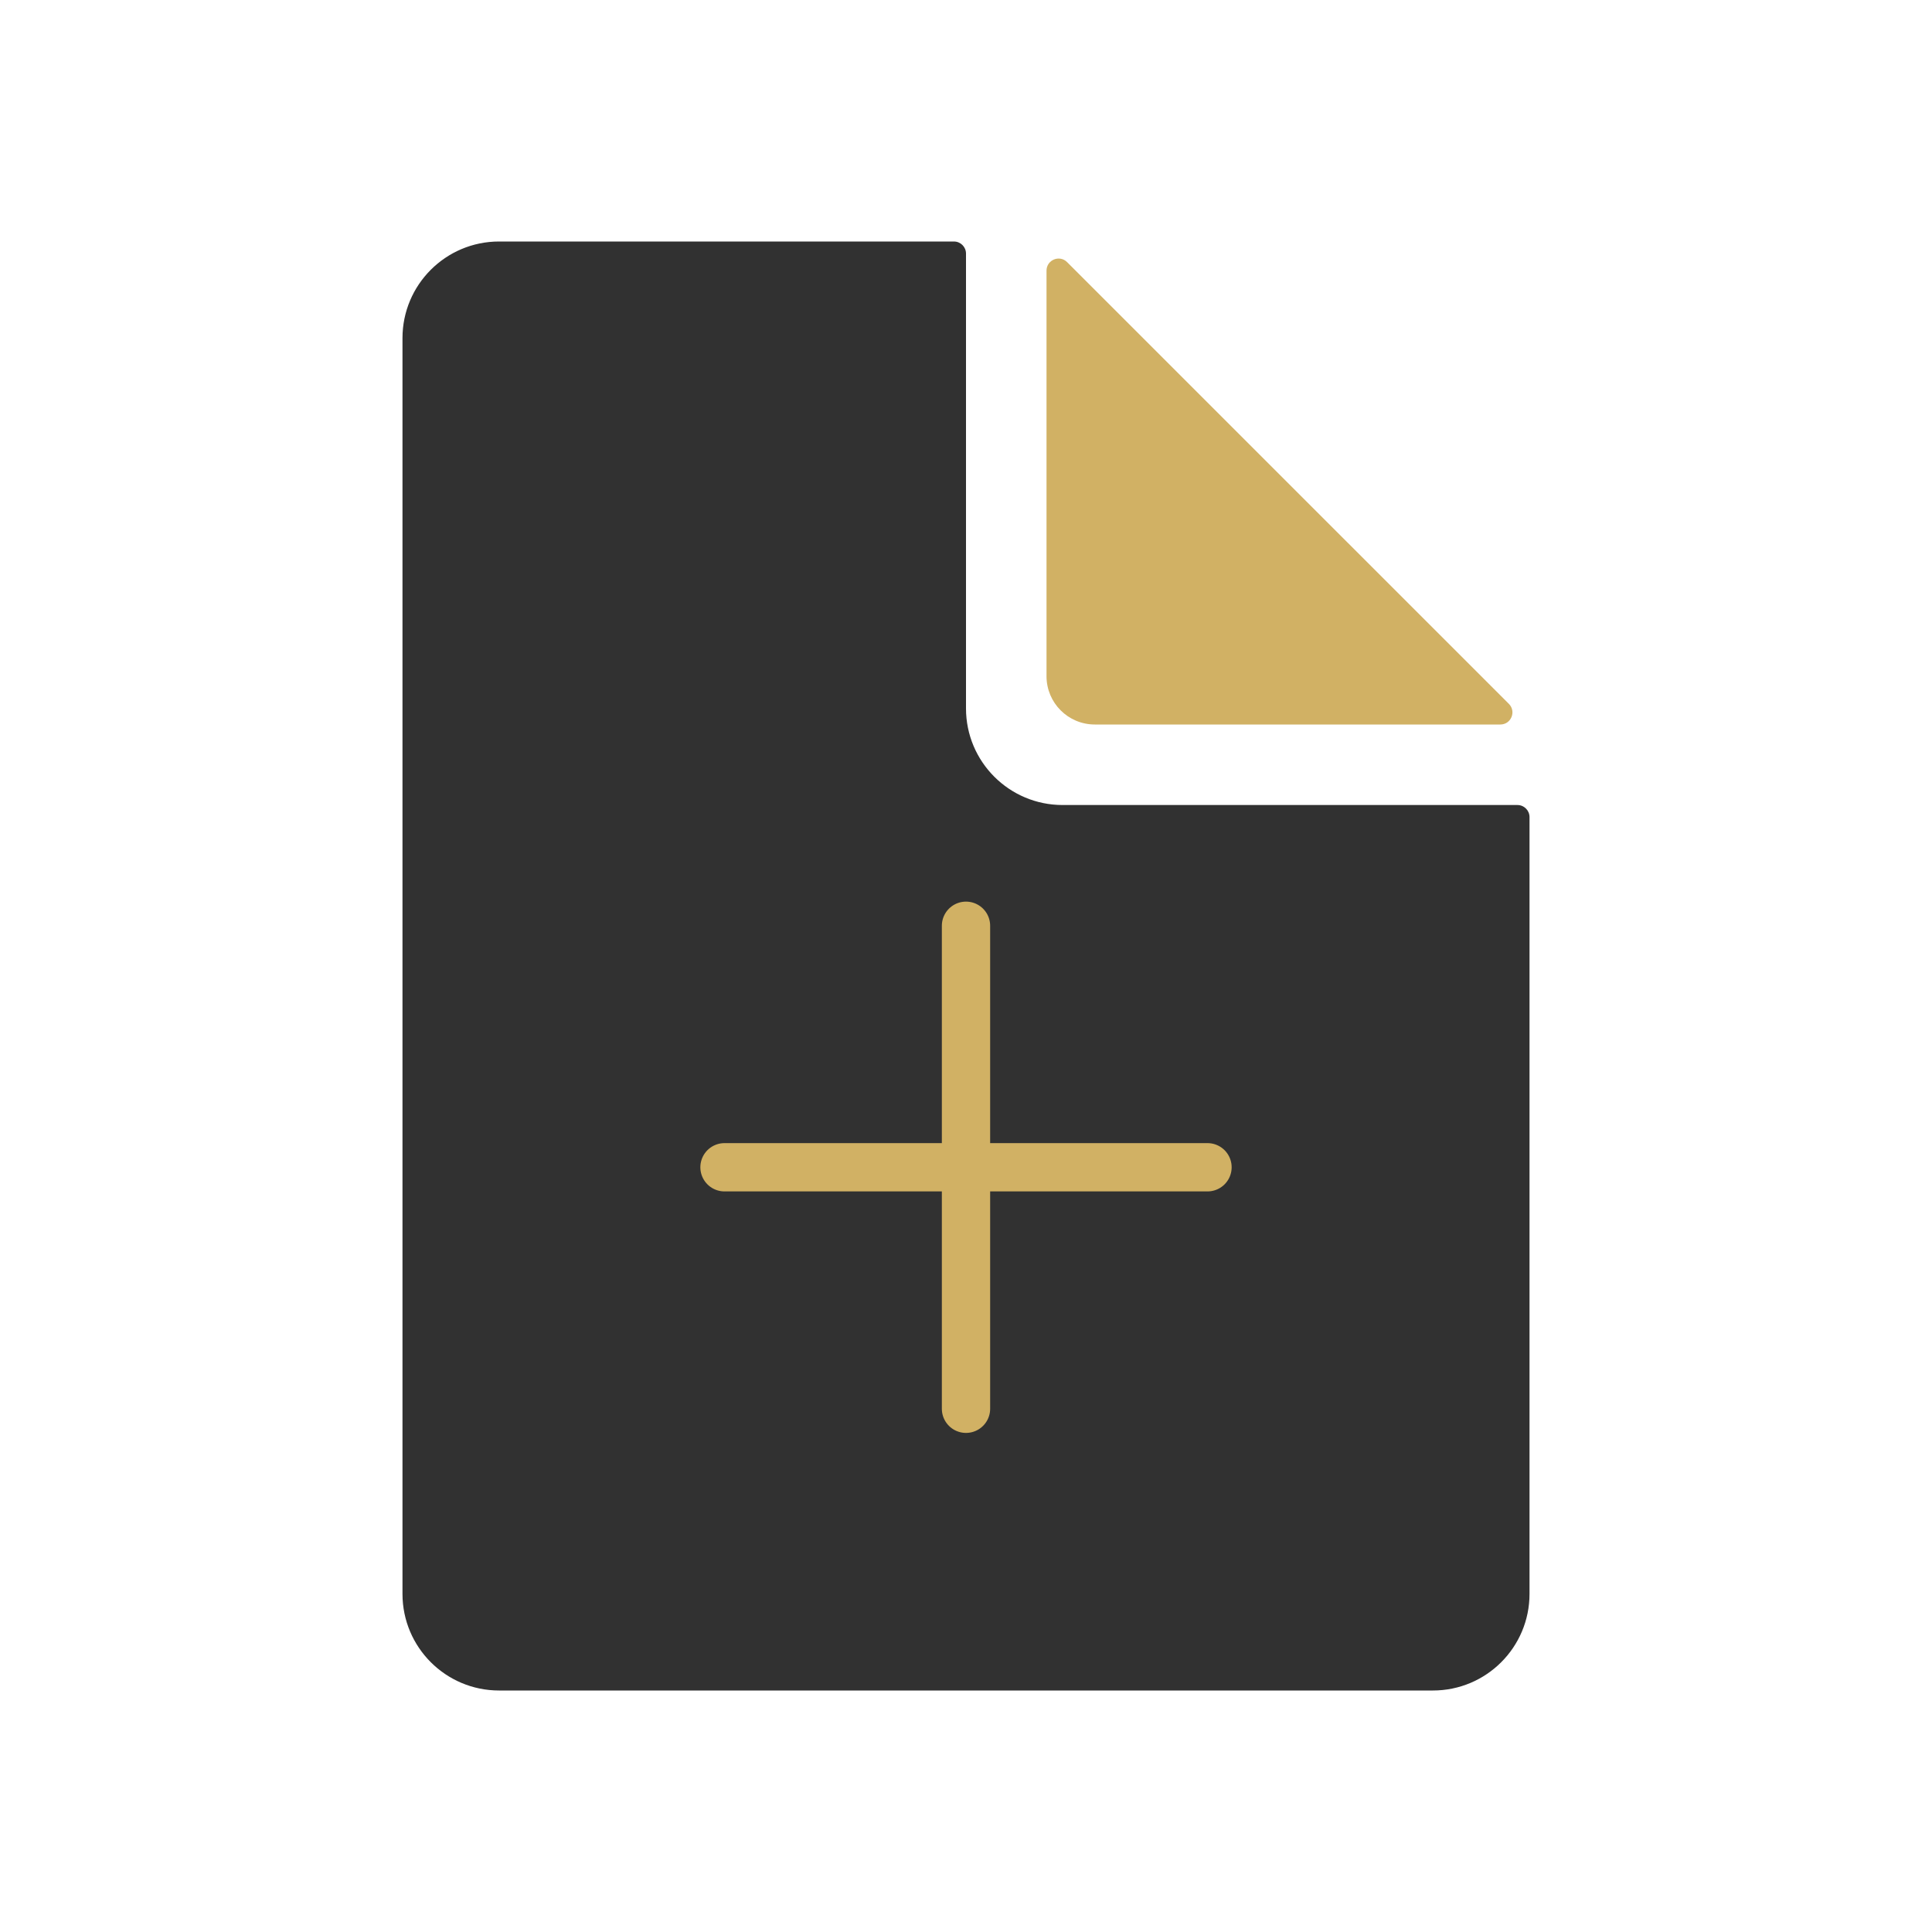
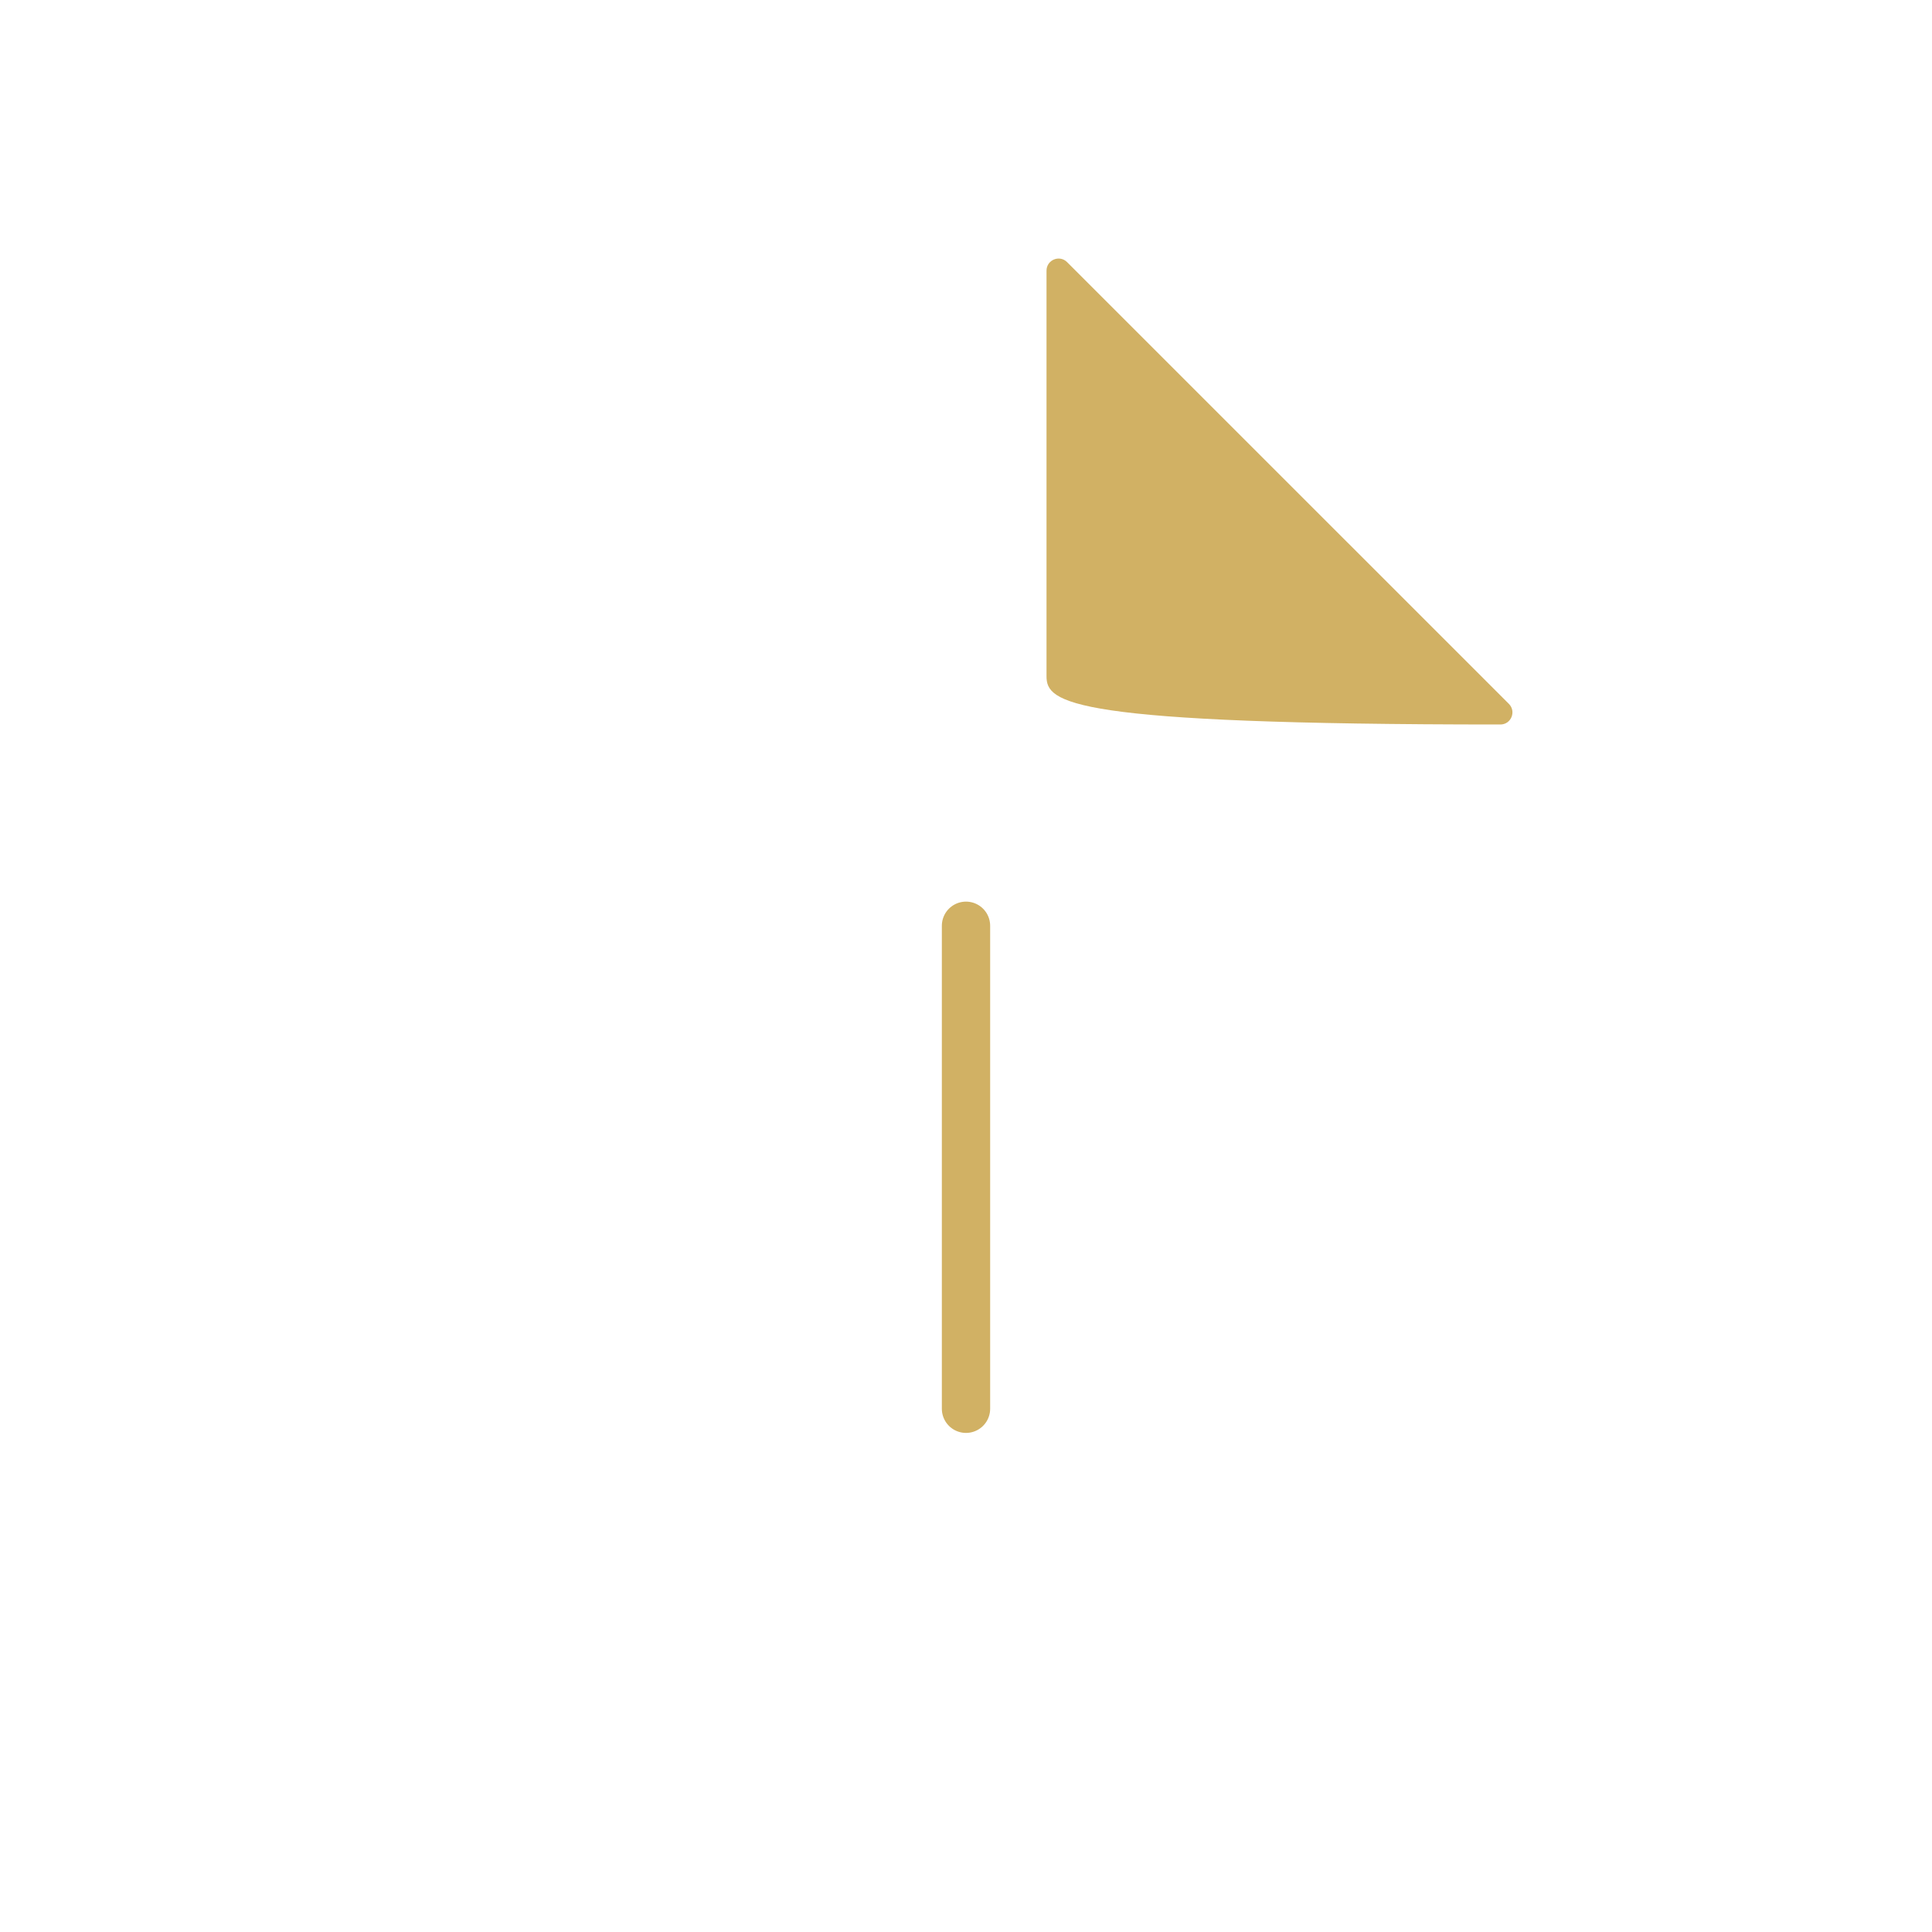
<svg xmlns="http://www.w3.org/2000/svg" width="40" height="40" viewBox="0 0 40 40" fill="none">
-   <path d="M8.333 7C8.333 5.895 9.229 5 10.333 5H19.75C19.888 5 20 5.112 20 5.25V14.667C20 15.771 20.895 16.667 22 16.667H31.417C31.555 16.667 31.667 16.779 31.667 16.917V33C31.667 34.105 30.771 35 29.667 35H10.333C9.229 35 8.333 34.105 8.333 33V7Z" fill="#313131" />
-   <path d="M21.667 14V5.604C21.667 5.381 21.936 5.269 22.093 5.427L31.24 14.573C31.397 14.731 31.286 15 31.063 15H22.667C22.114 15 21.667 14.552 21.667 14Z" fill="#D1B164" />
+   <path d="M21.667 14V5.604C21.667 5.381 21.936 5.269 22.093 5.427L31.24 14.573C31.397 14.731 31.286 15 31.063 15C22.114 15 21.667 14.552 21.667 14Z" fill="#D1B164" />
  <path d="M20 19.167V29.167" stroke="#D1B164" stroke-linecap="round" />
-   <path d="M15 24.167H25" stroke="#D1B164" stroke-linecap="round" />
</svg>